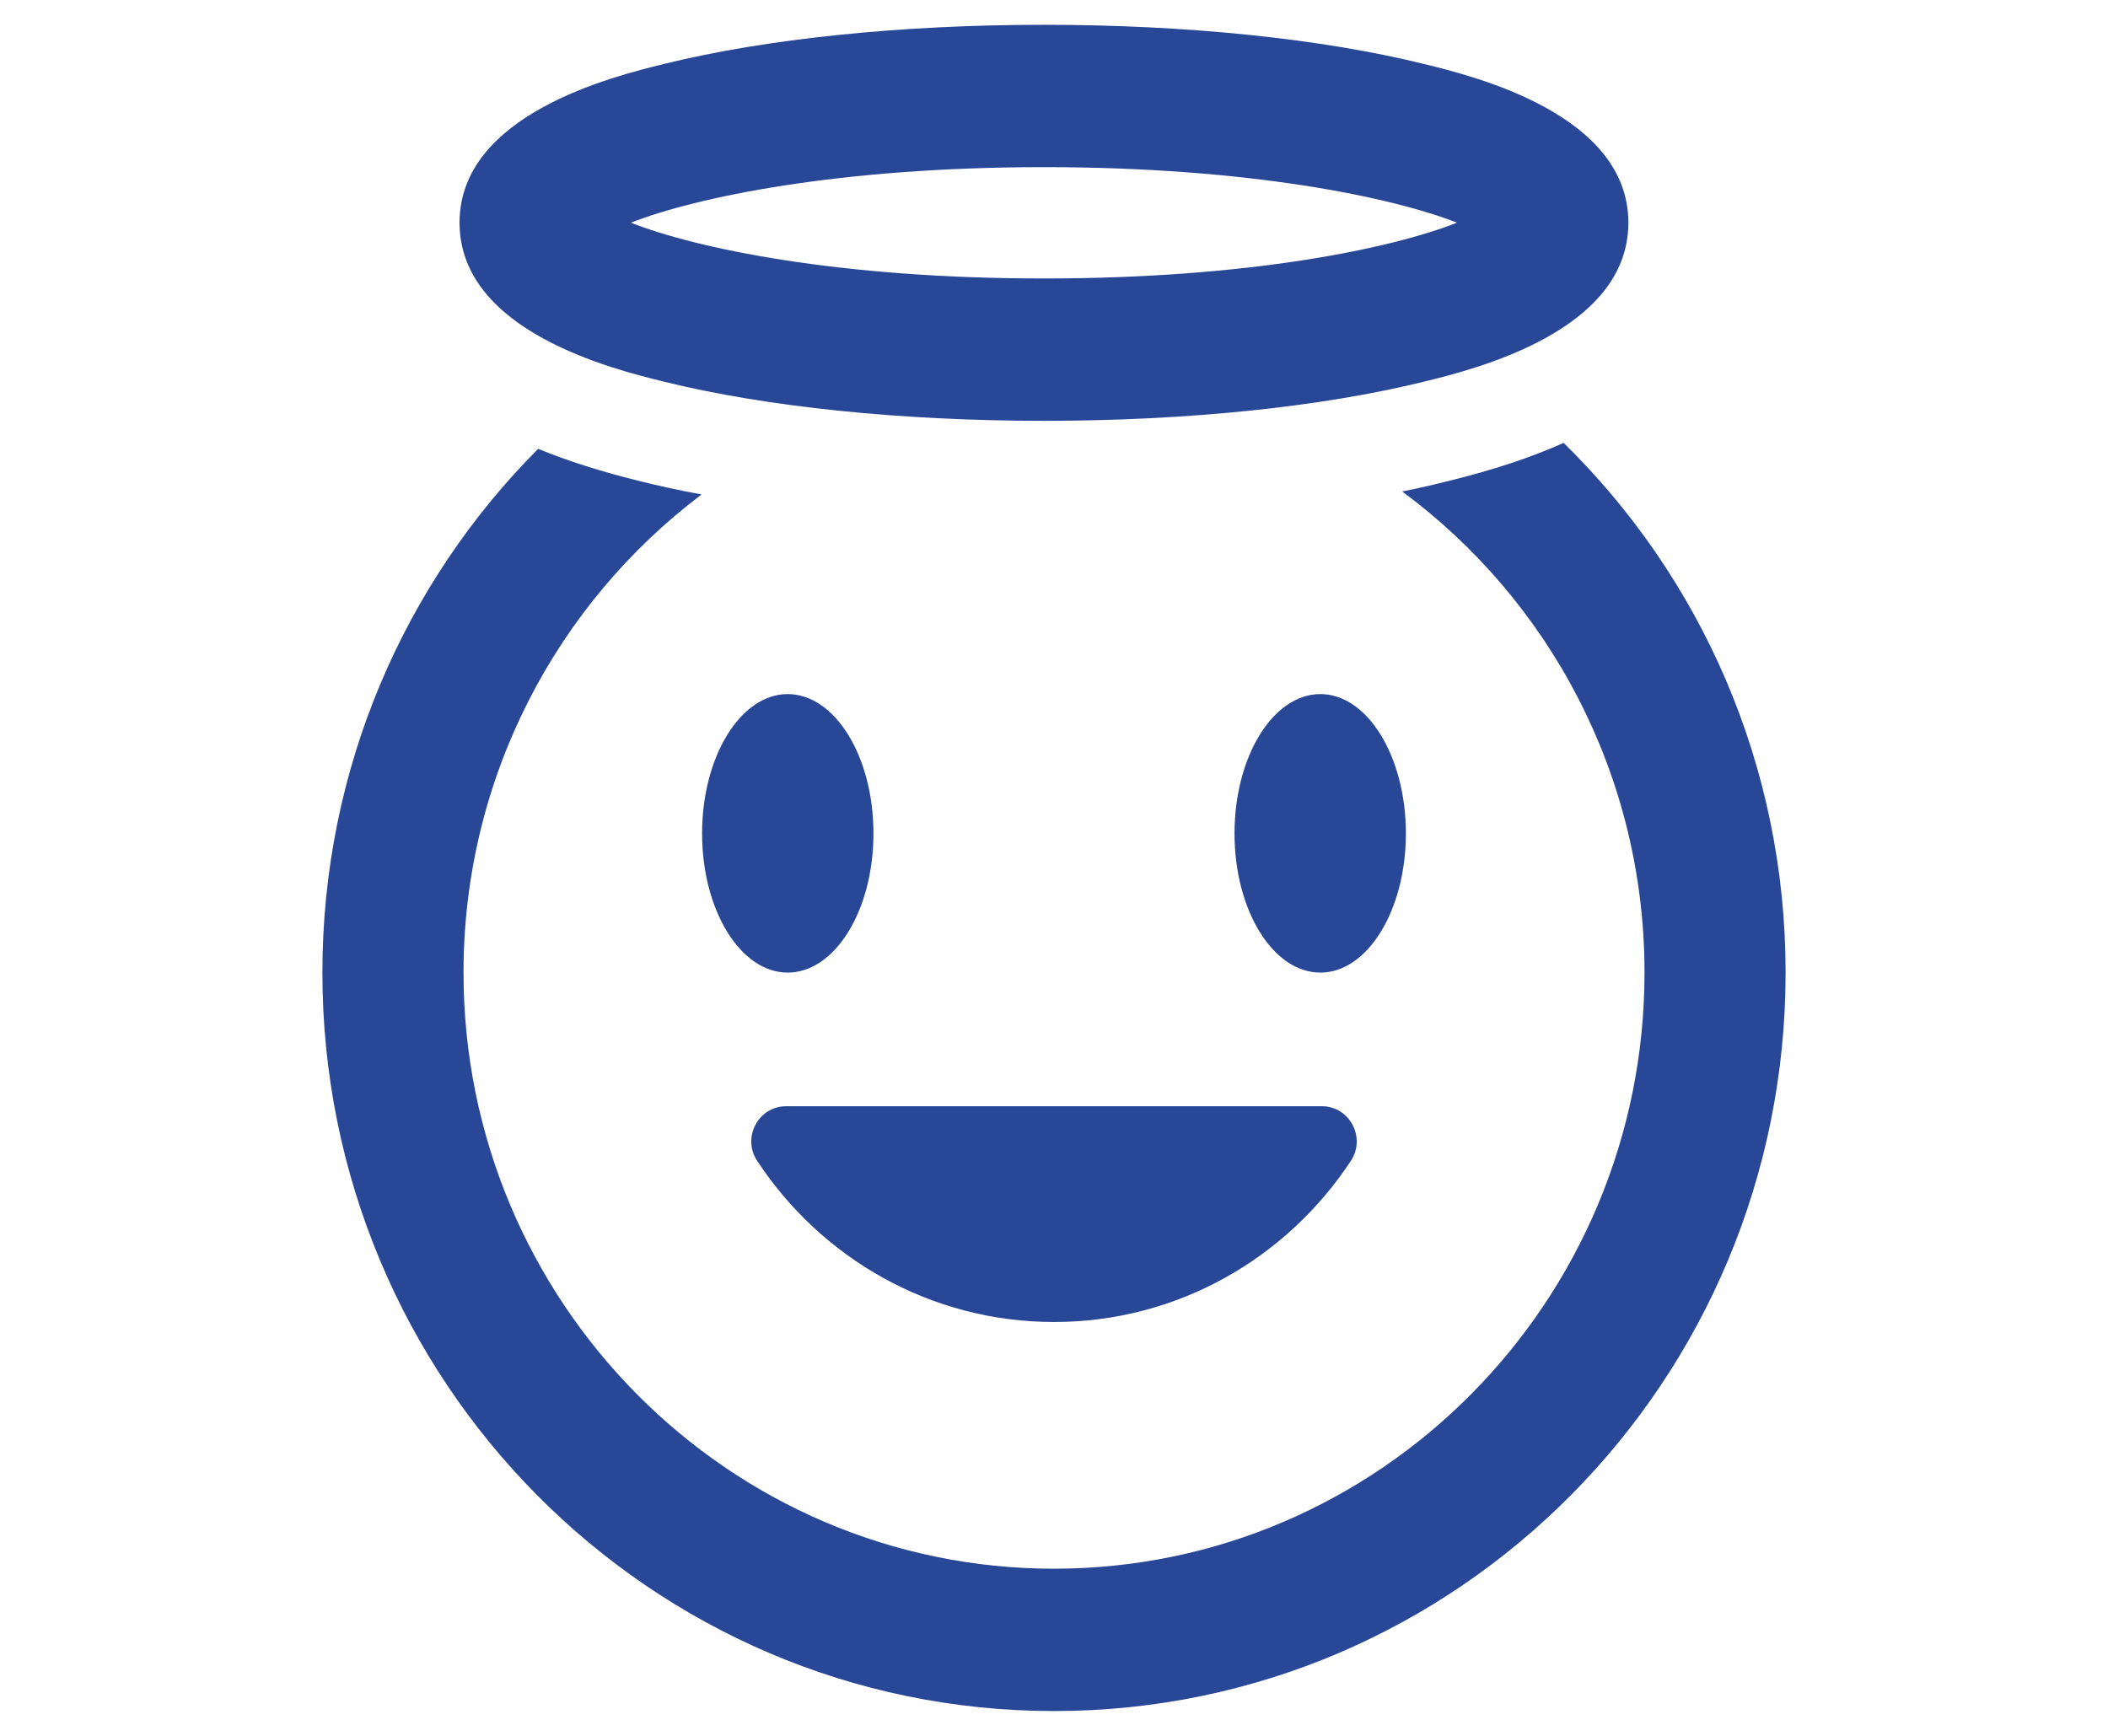
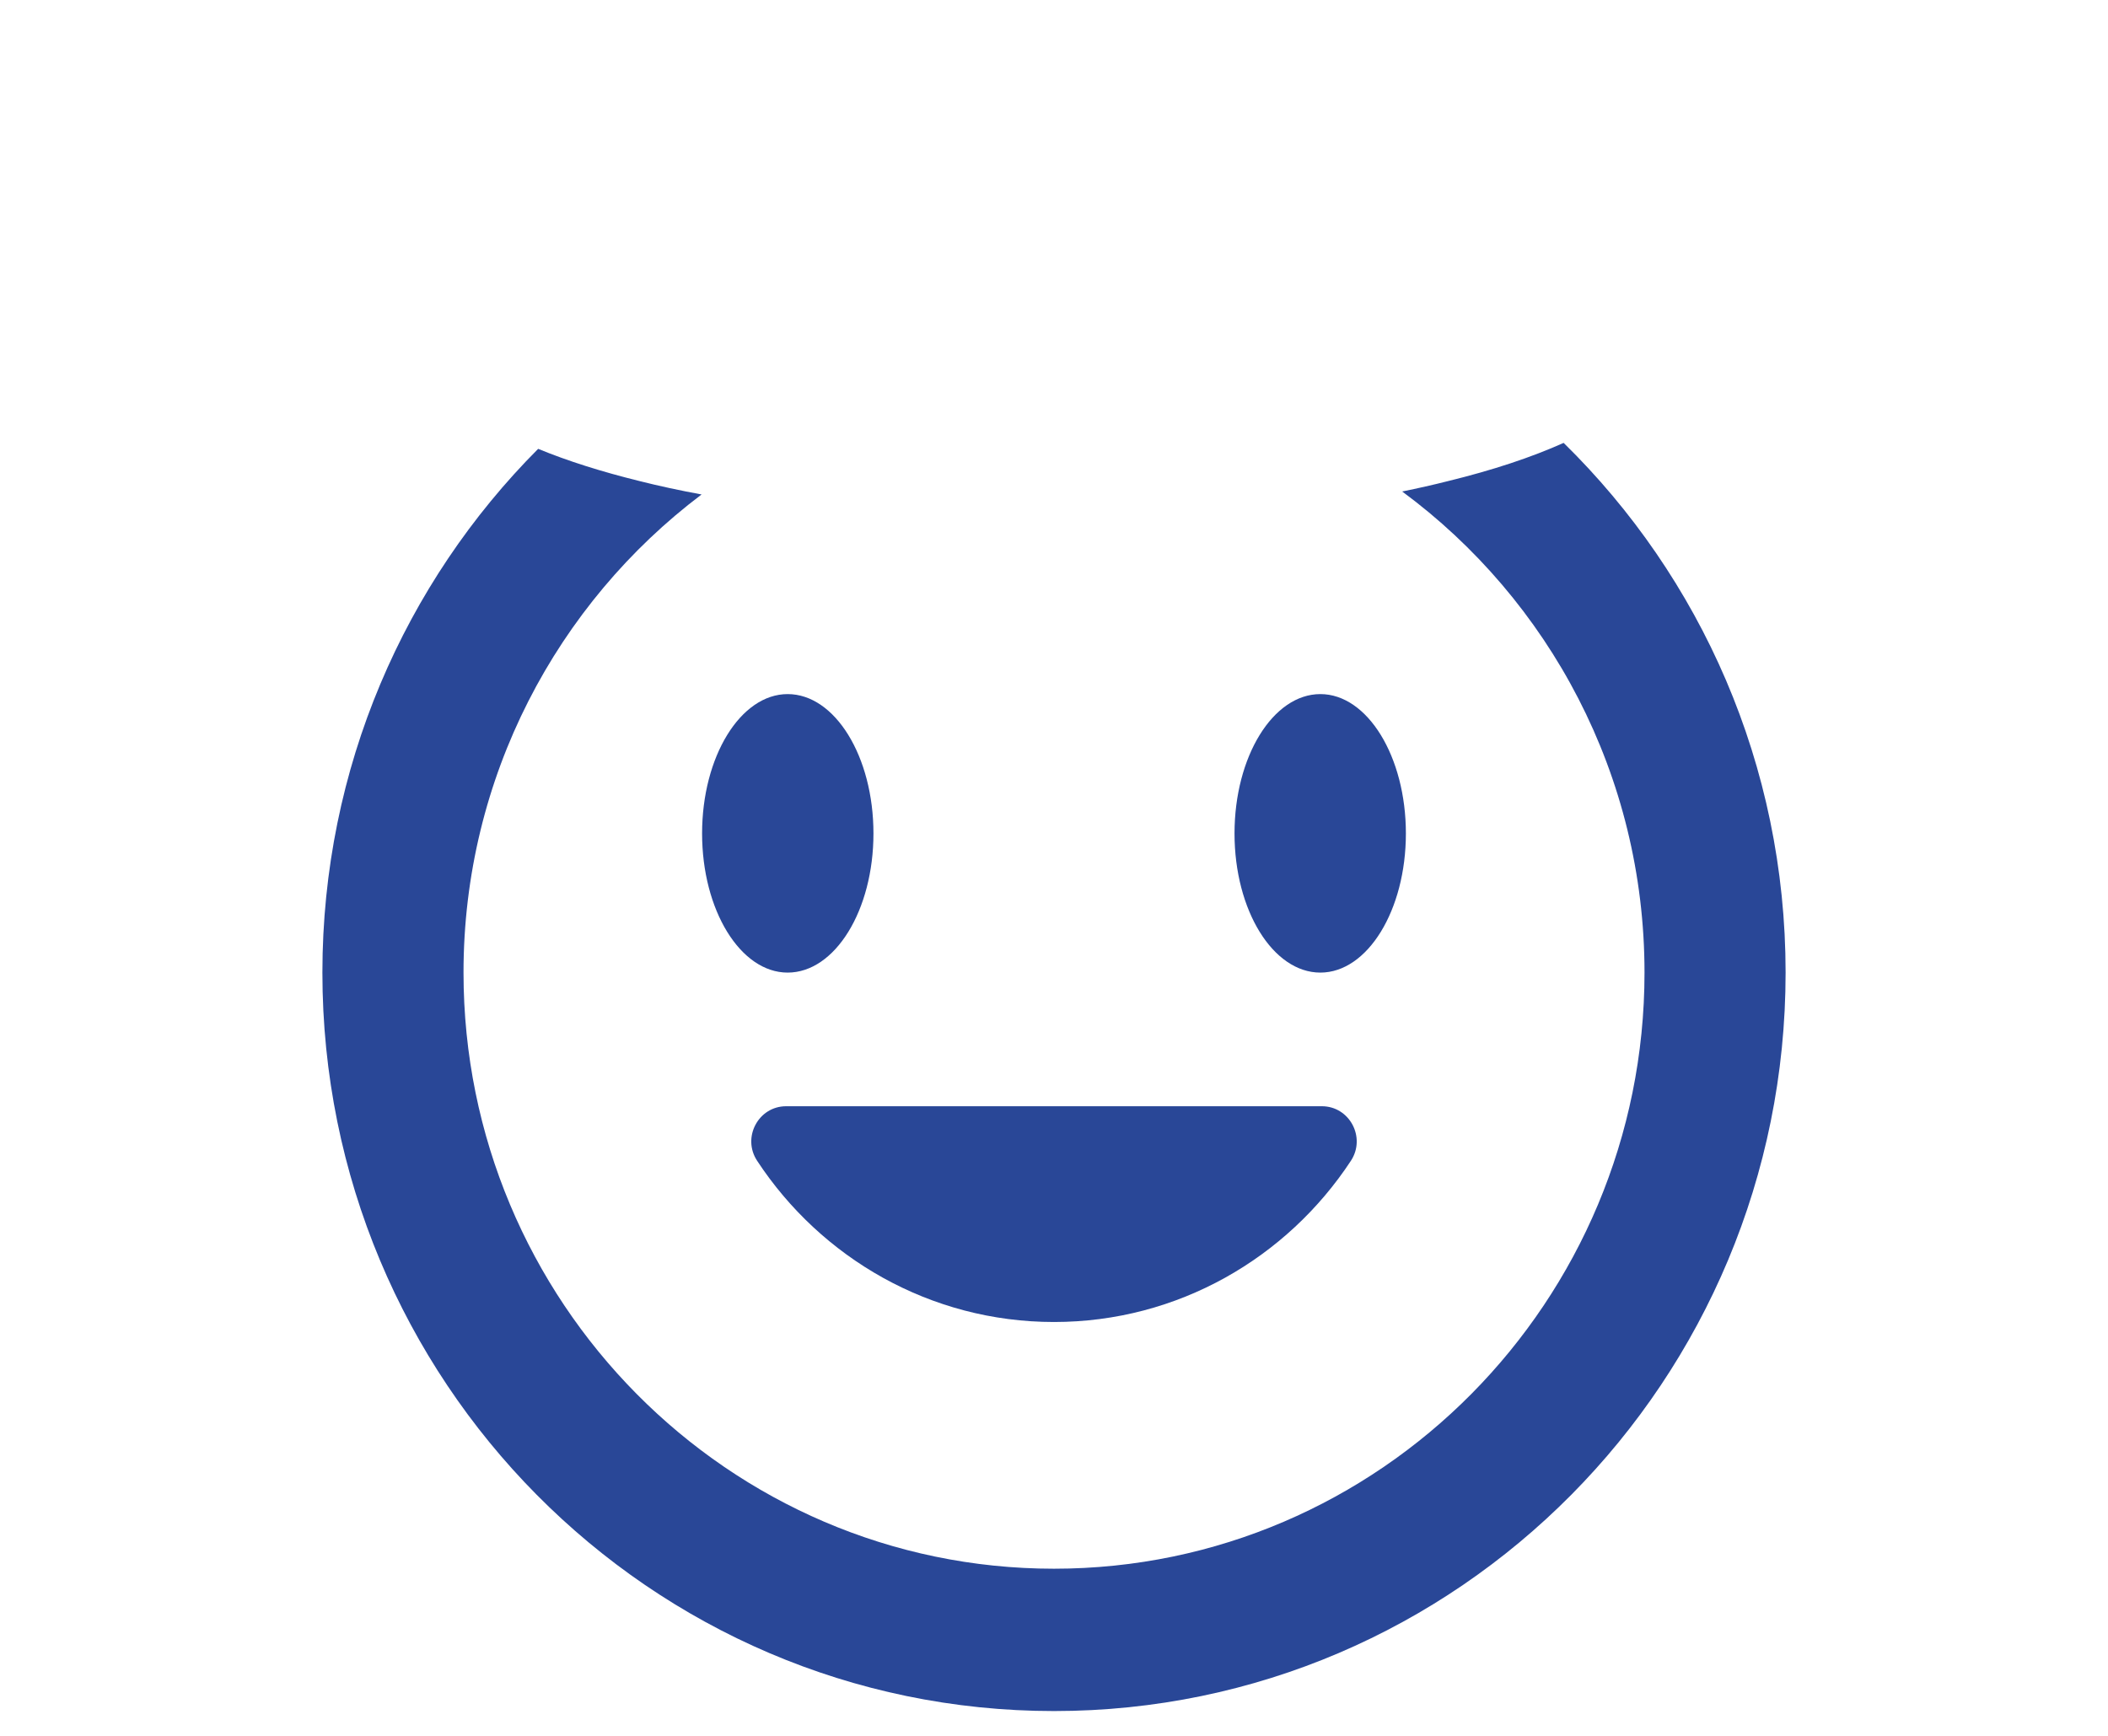
<svg xmlns="http://www.w3.org/2000/svg" version="1.2" baseProfile="tiny" id="Layer_1" x="0px" y="0px" width="85px" height="70px" viewBox="0 0 85 70" xml:space="preserve">
  <g>
    <path fill="#294797" d="M31.76,27.99c1.91,0,3.46,2.52,3.46,5.62s-1.55,5.611-3.46,5.611c-1.9,0-3.45-2.511-3.45-5.611   S29.86,27.99,31.76,27.99z" />
    <path fill="#294797" d="M53.24,27.99c1.9,0,3.449,2.52,3.449,5.62s-1.549,5.611-3.449,5.611c-1.91,0-3.461-2.511-3.461-5.611   S51.33,27.99,53.24,27.99z" />
    <path fill="#294797" d="M42.5,53.311c5,0,9.4-2.59,11.971-6.5c0.619-0.94-0.051-2.201-1.171-2.201H31.7   c-1.12,0-1.79,1.261-1.17,2.201C33.1,50.721,37.5,53.311,42.5,53.311z" />
    <path fill="#294797" d="M63.05,17.86c-1.319,0.59-2.86,1.1-4.659,1.54c-0.591,0.15-1.211,0.29-1.851,0.42   c5.92,4.37,9.771,11.44,9.771,19.401c0,13.26-10.681,24.039-23.811,24.039S18.69,52.48,18.69,39.221   c0-7.881,3.78-14.891,9.6-19.281c-0.87-0.16-1.71-0.34-2.5-0.54c-1.54-0.38-2.9-0.81-4.09-1.3C16.33,23.49,13,30.96,13,39.221   C13,55.67,26.21,69,42.5,69S72,55.67,72,39.221C72,30.84,68.57,23.27,63.05,17.86z" />
-     <path fill-rule="evenodd" fill="#294797" d="M42.09,6.74c8.301,0,14.051,1.22,16.66,2.24c-2.609,1.03-8.359,2.25-16.66,2.25   c-8.29,0-14.05-1.22-16.65-2.25C28.04,7.96,33.8,6.74,42.09,6.74z M26.77,15.39c4.12,1.02,9.57,1.58,15.32,1.58   c5.76,0,11.2-0.56,15.33-1.58c2.04-0.5,8.24-2.03,8.24-6.41c0-4.37-6.2-5.9-8.24-6.4C53.29,1.56,47.85,1,42.09,1   c-5.75,0-11.2,0.56-15.32,1.58c-2.04,0.5-8.24,2.03-8.24,6.4C18.53,13.36,24.73,14.89,26.77,15.39z" />
  </g>
</svg>